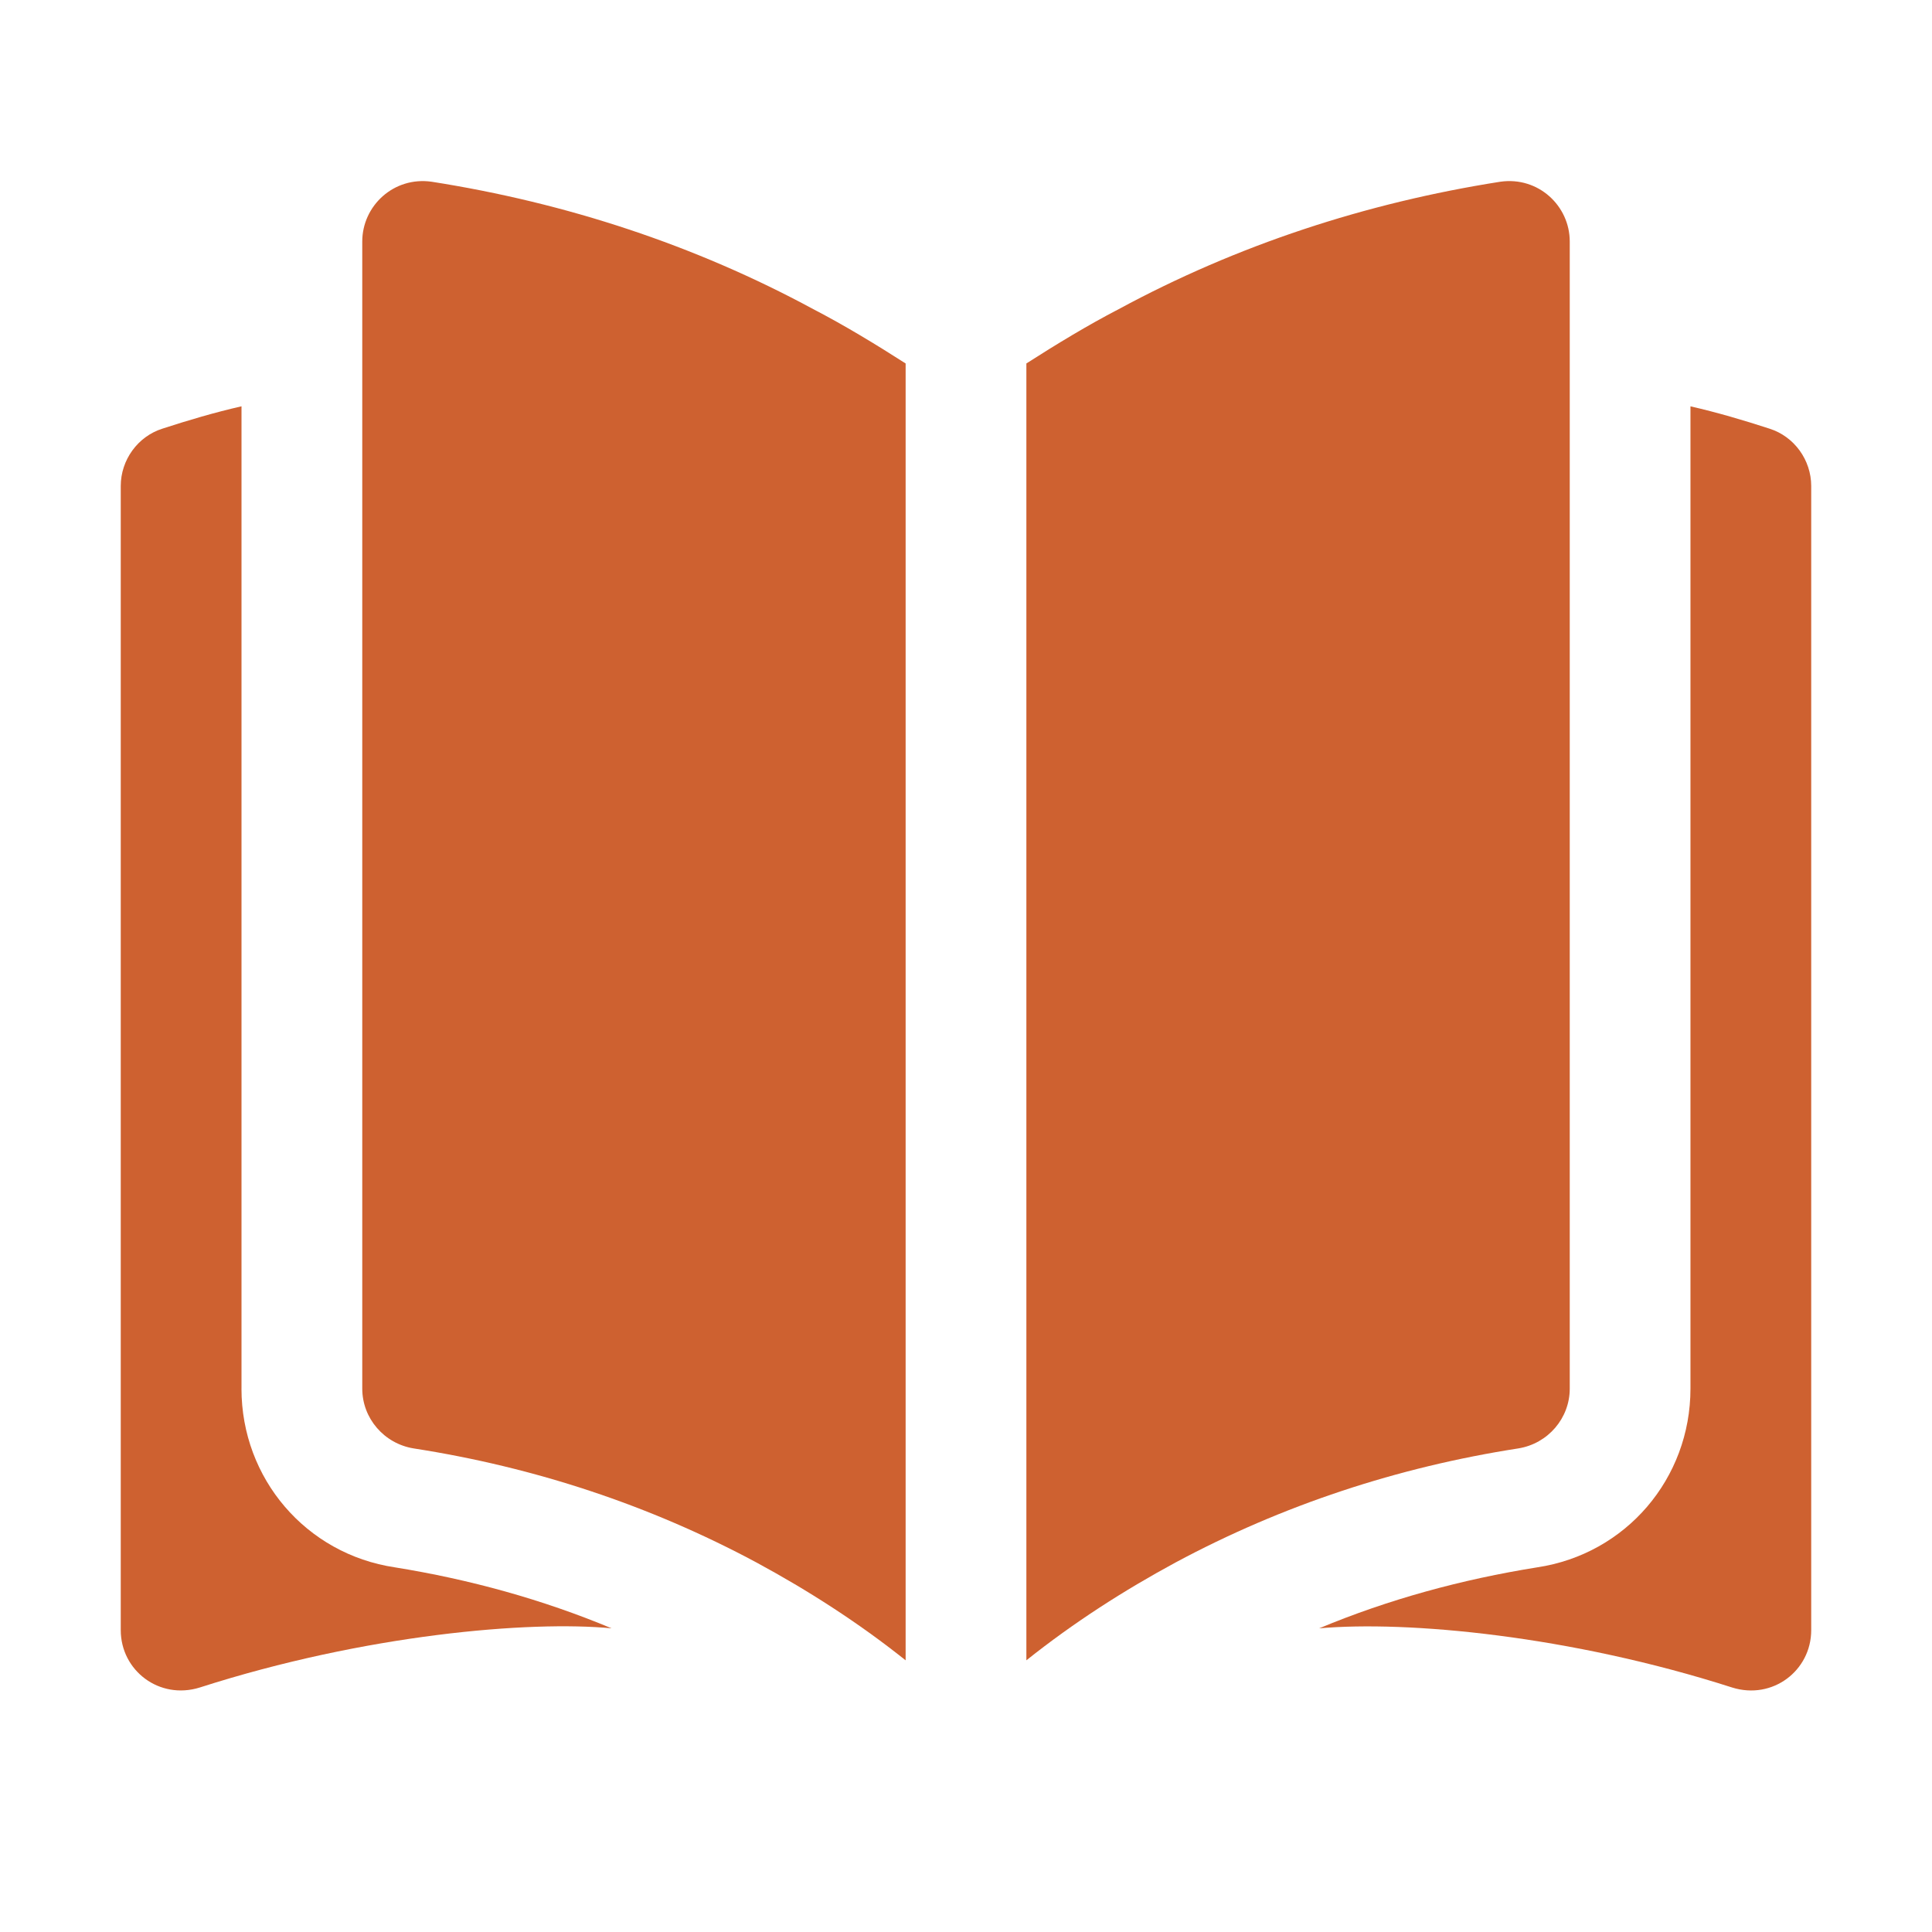
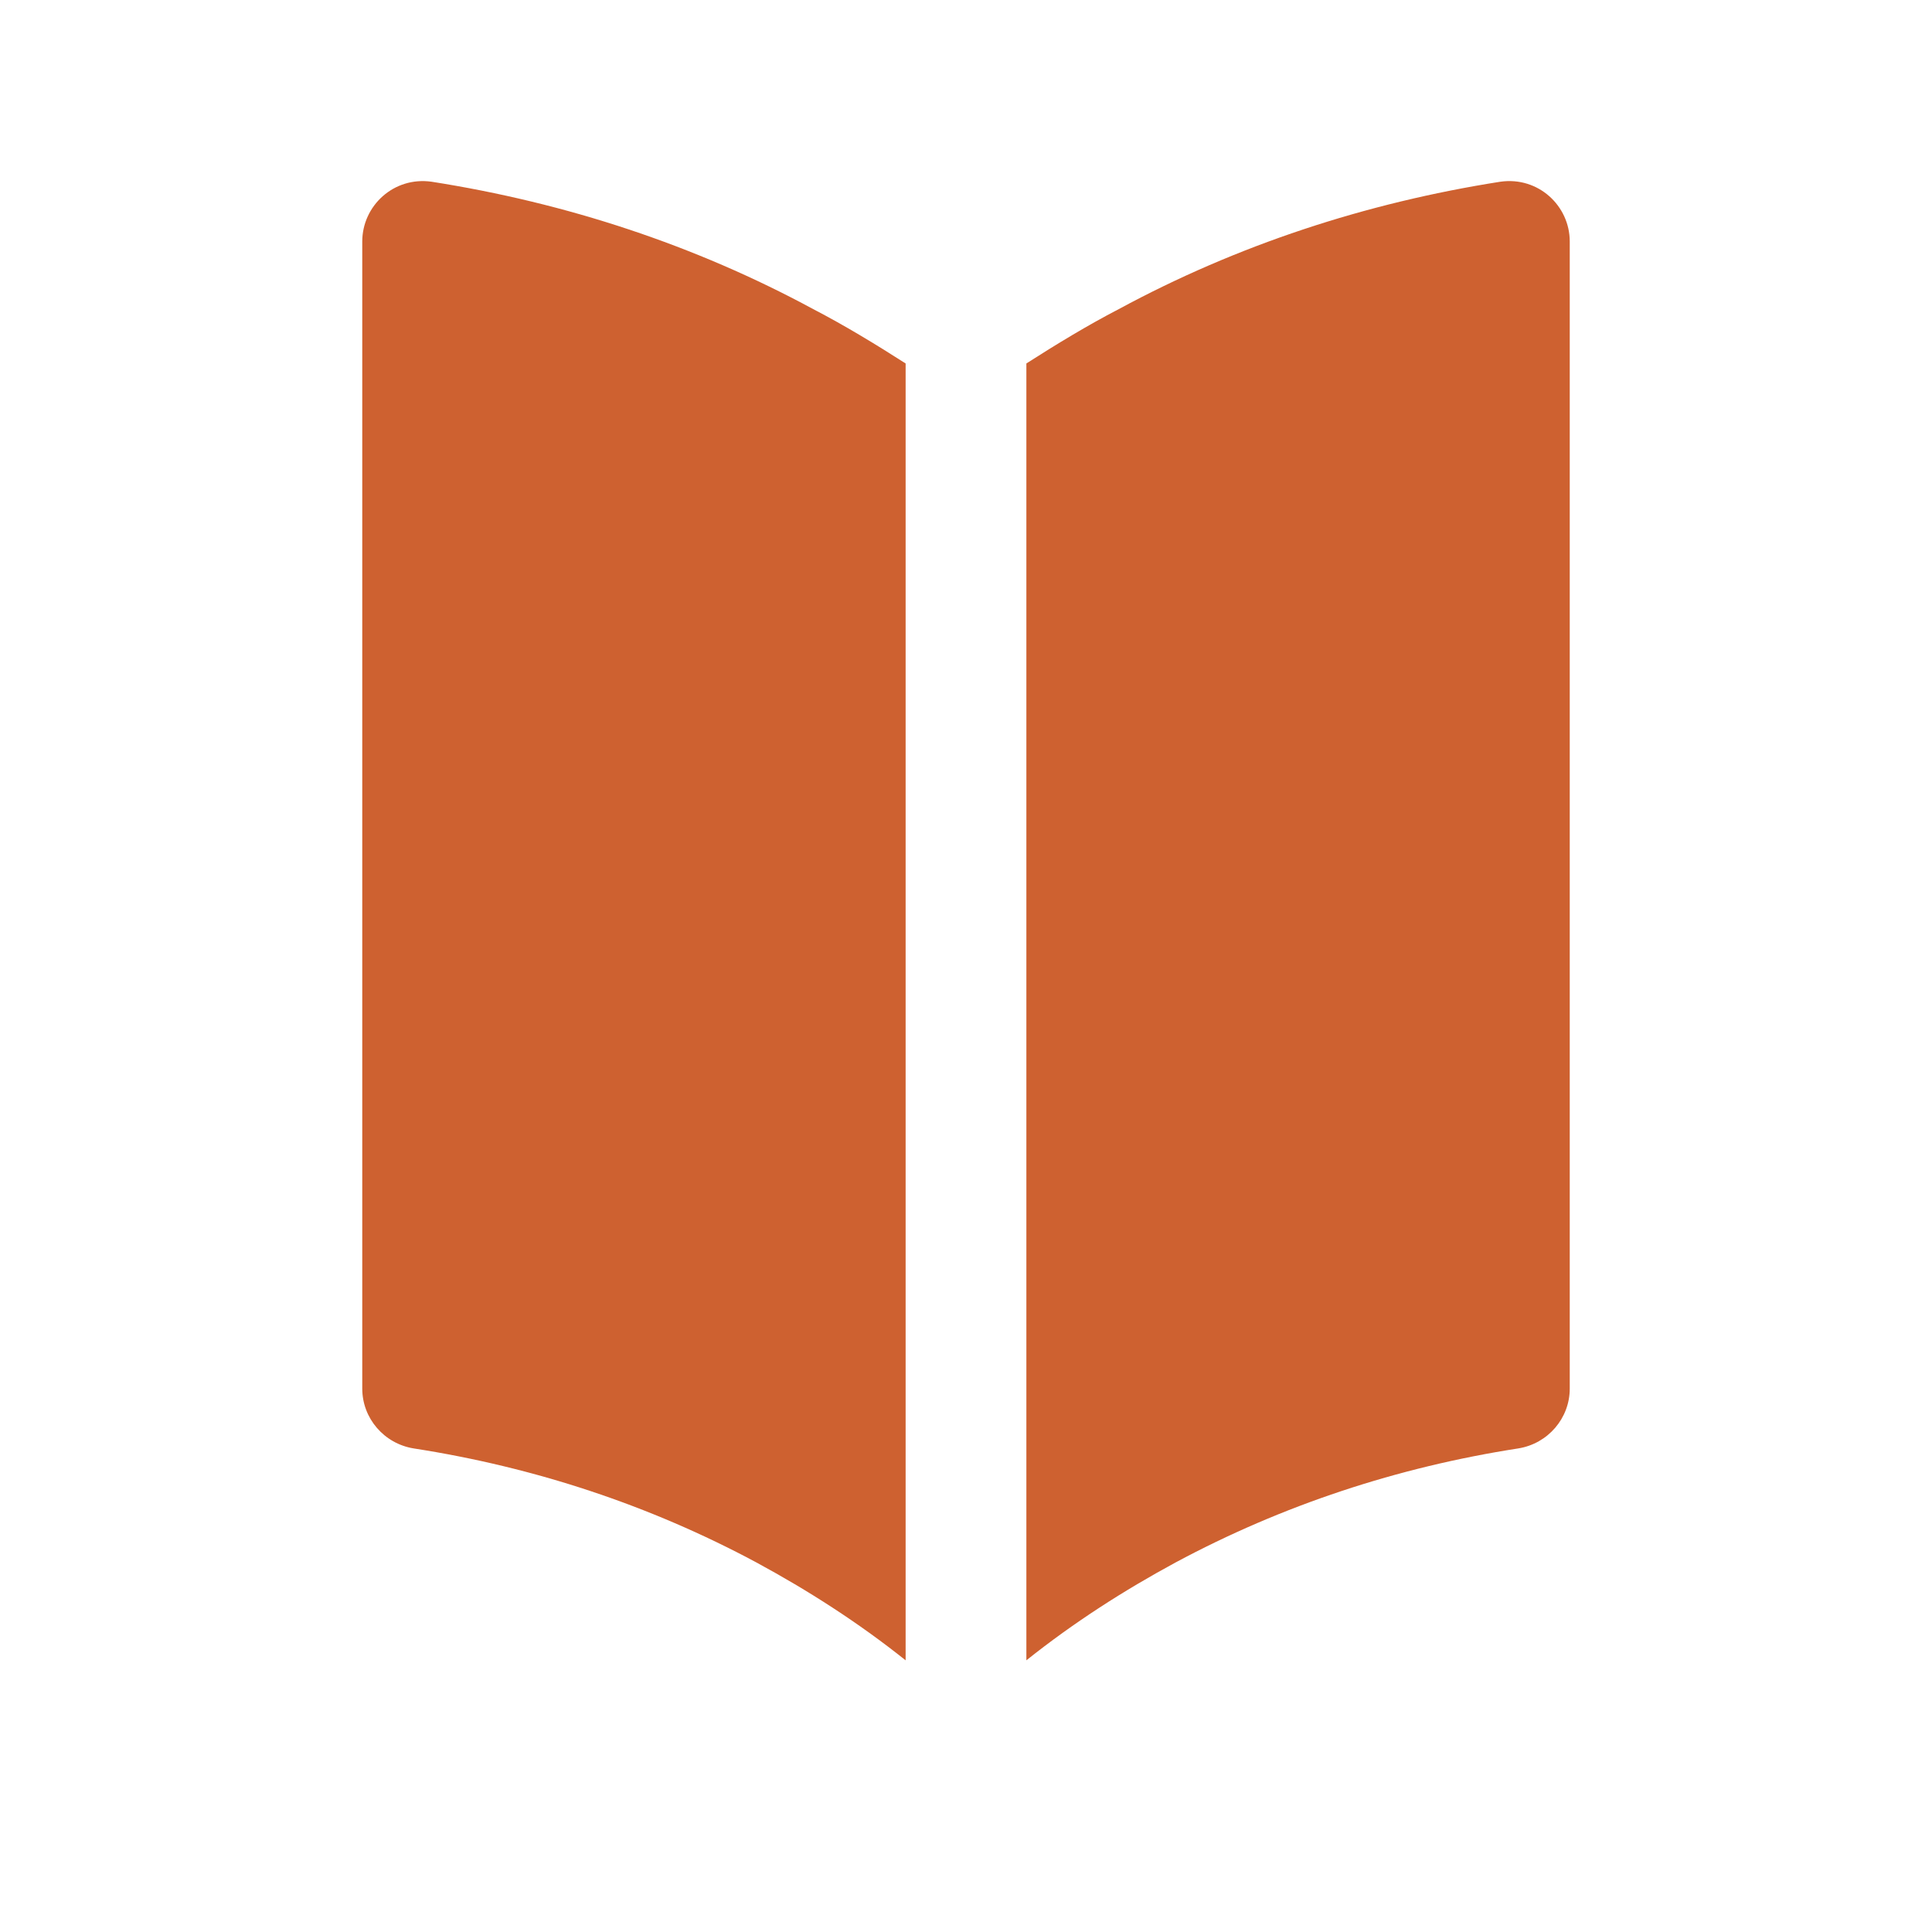
<svg xmlns="http://www.w3.org/2000/svg" width="1600" height="1600" viewBox="0 0 1600 1600" fill="none">
-   <path d="M200 1150V336.493C178 341.493 156 347.993 134.5 354.993C114 361.493 100 380.993 100 402.493V1350C100 1383.5 132 1408 165.5 1397.5C302.5 1353.5 438.487 1342 506.487 1348.5C448.987 1324.5 388.987 1308 326.98 1298C253.48 1287 199.98 1224.5 199.98 1150H200Z" fill="#CE6130" />
  <path d="M357.508 150.507C326.008 146.007 300.008 170.507 300.008 200.007V1150.01C300.008 1174.51 318.008 1195.51 342.508 1199.51C442.508 1215.01 538.014 1246.51 626.508 1294.01C669.008 1317.01 710.508 1343.51 750.008 1375.01V301.007C725.008 285.007 699.508 269.507 673.508 256.007C575.508 203.007 469.014 168.007 357.508 150.507Z" fill="#CE6130" />
  <path d="M1300 1150V200C1300 170.5 1274 146 1242.5 150.5C1131 168 1024.5 203 926.5 256C900.5 269.5 875 285 850 301V1375C889.5 1343.5 931 1317 973.5 1294C1062 1246.5 1157.5 1215 1257.5 1199.5C1282 1195.5 1300 1174.5 1300 1150Z" fill="#CE6130" />
-   <path d="M1465.47 355.013C1443.97 348.013 1421.97 341.513 1399.97 336.513V1150.02C1399.97 1224.52 1346.47 1287.02 1272.97 1298.02C1210.47 1308.02 1149.97 1324.52 1092.47 1348.52C1165.47 1342.02 1300.47 1354.52 1434.47 1397.52C1467.97 1408.02 1499.97 1383.52 1499.97 1350.02V402.513C1499.97 381.013 1485.97 361.513 1465.47 355.013H1465.47Z" fill="#CE6130" />
</svg>